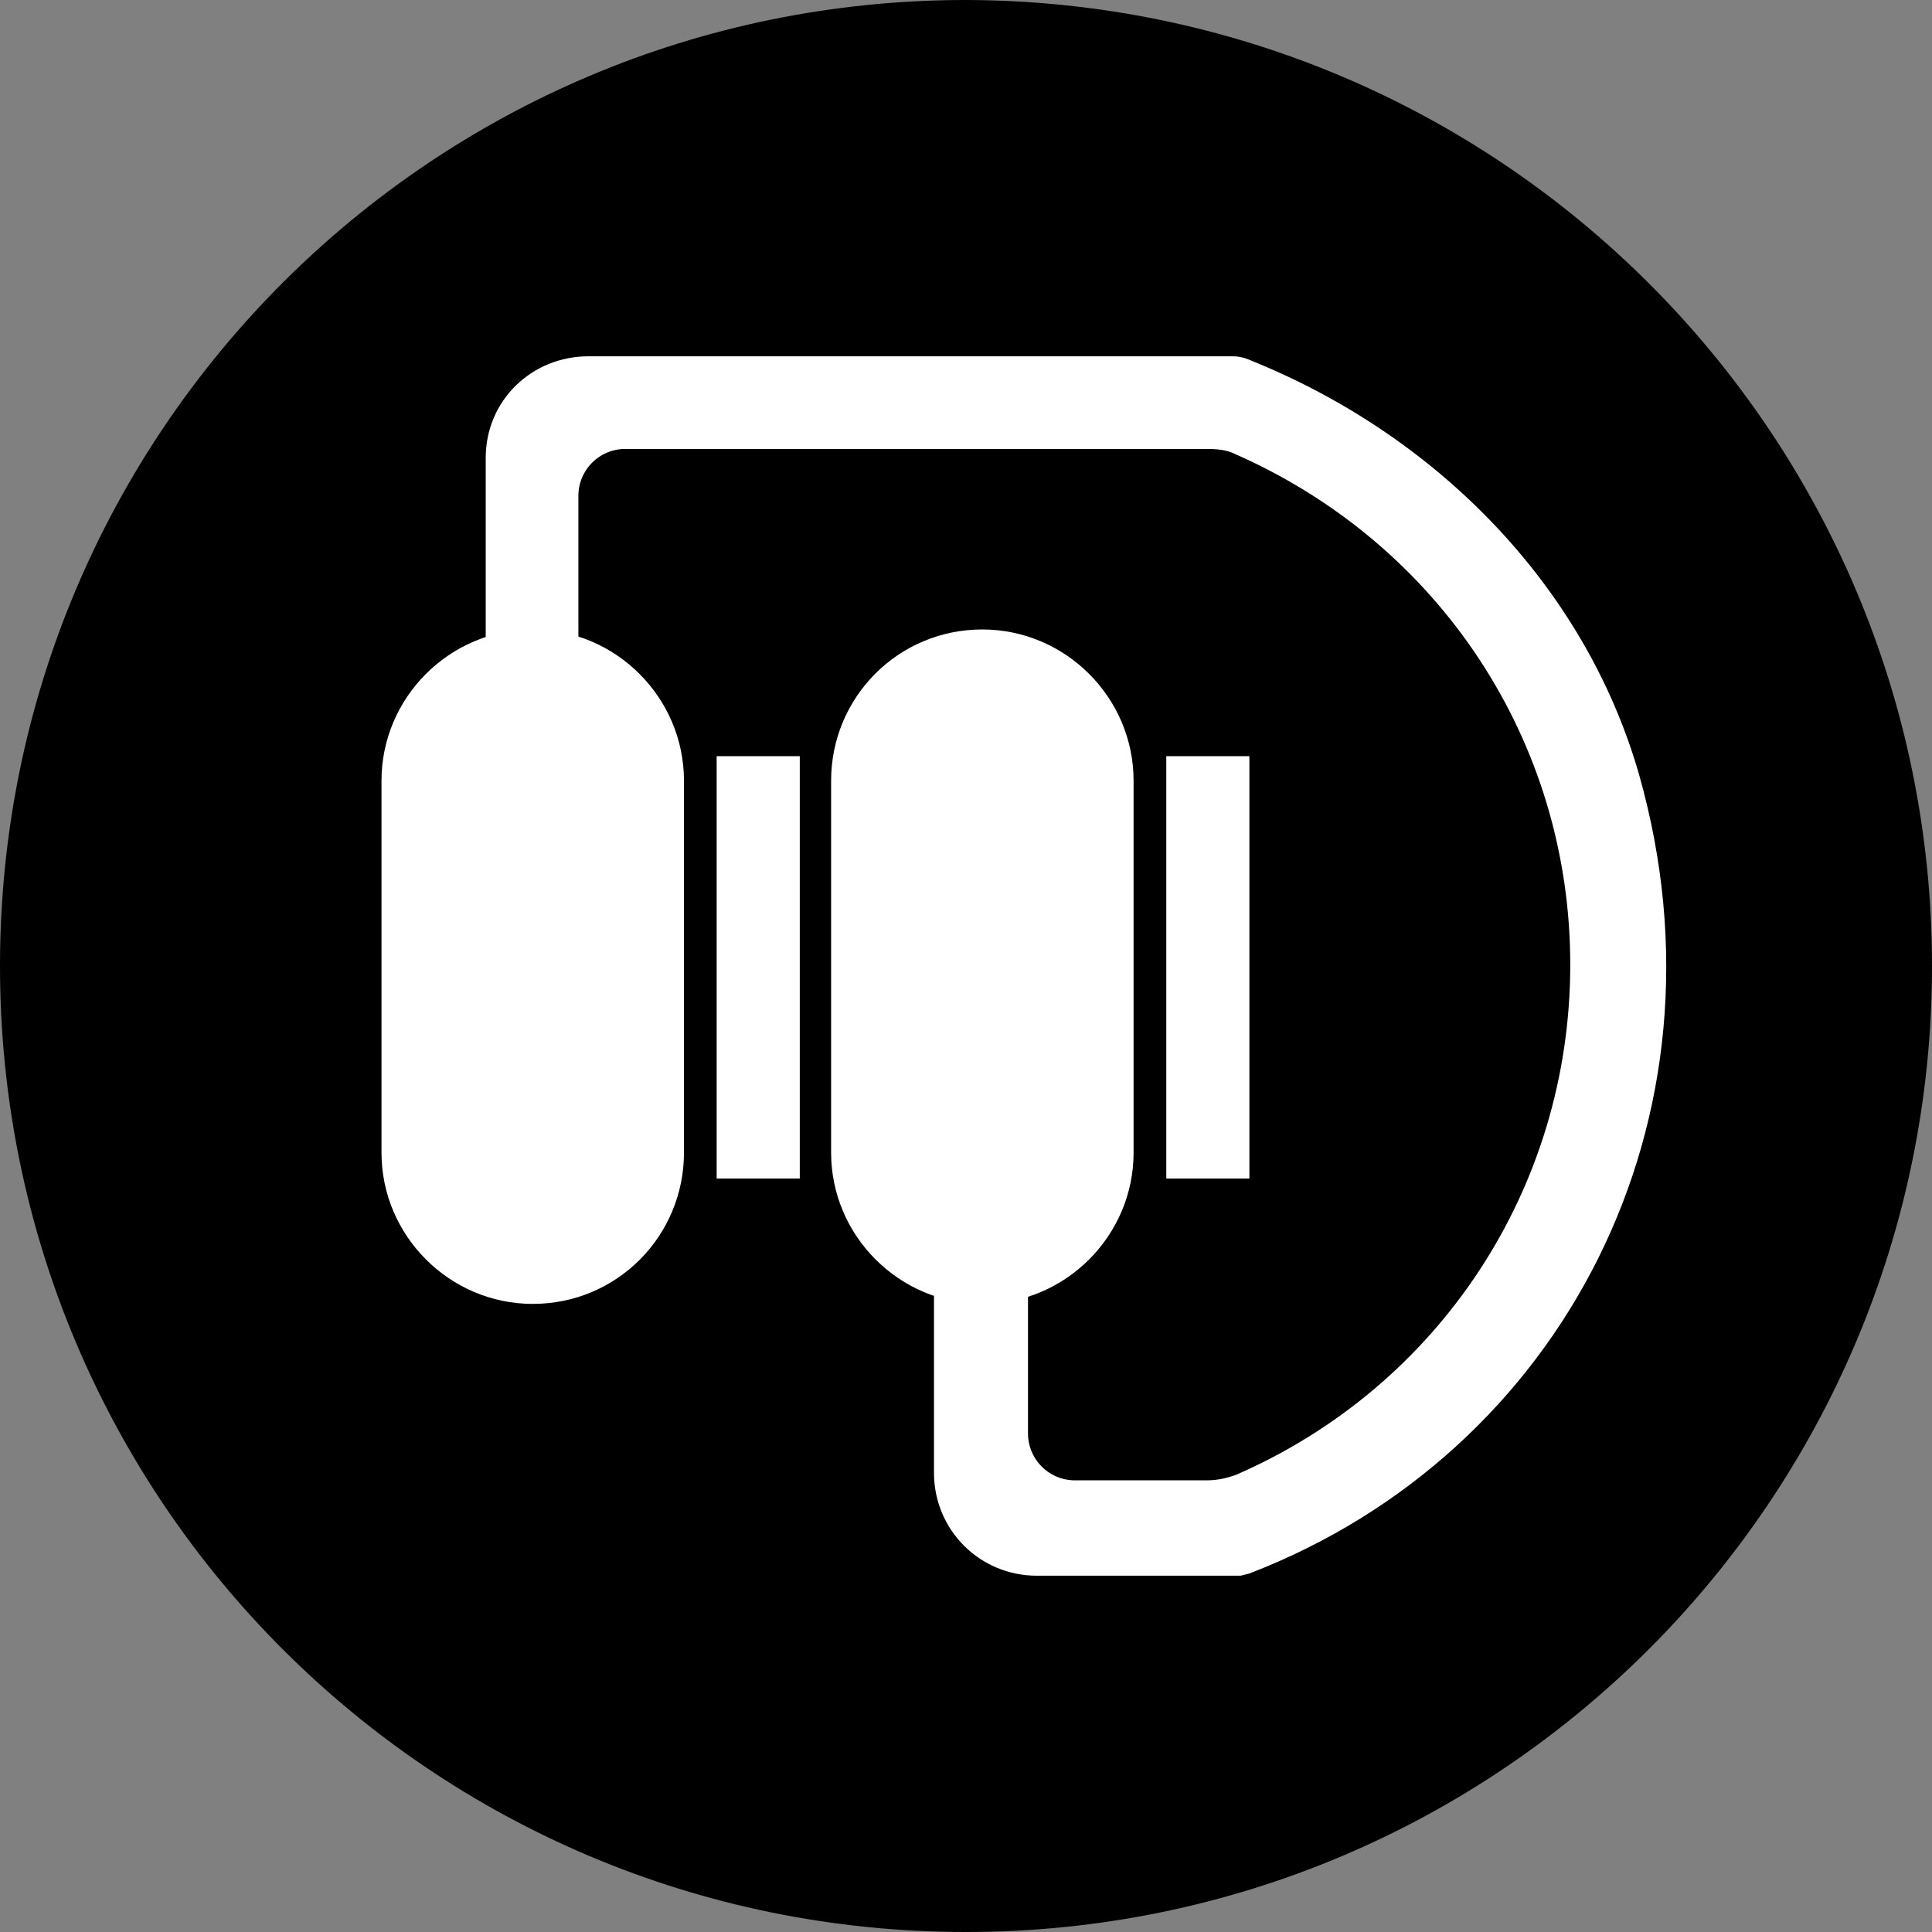
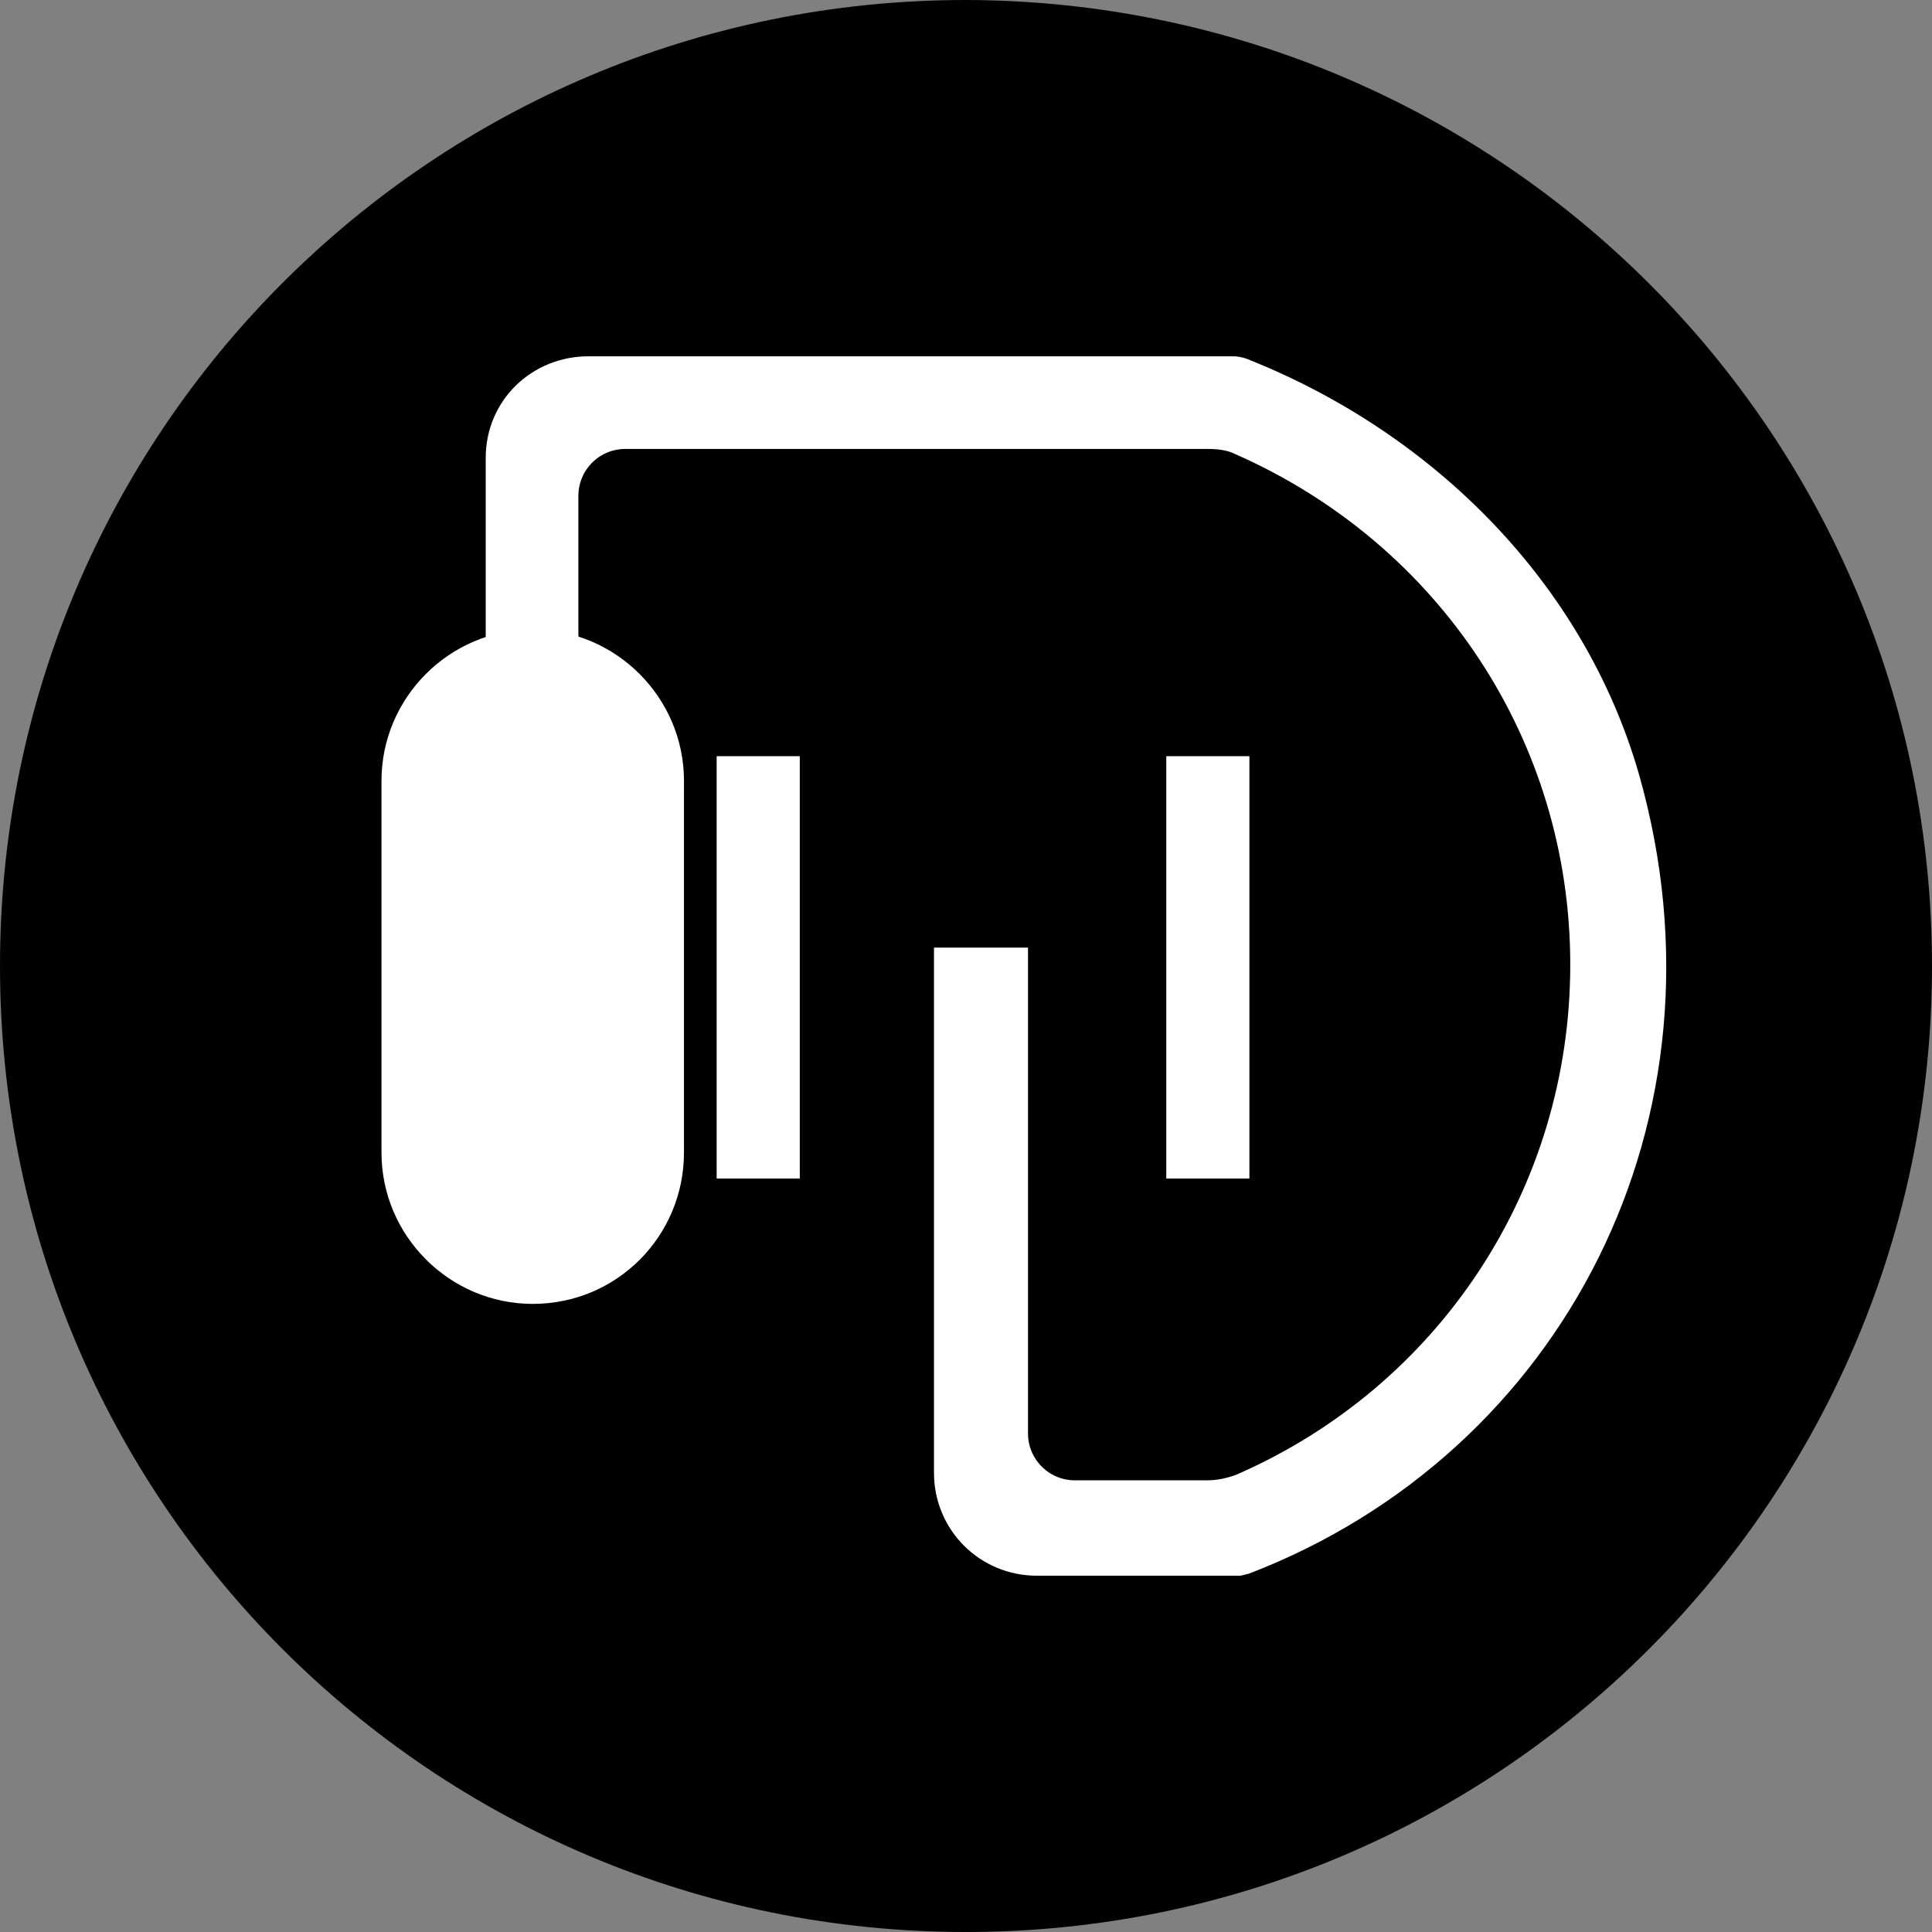
<svg xmlns="http://www.w3.org/2000/svg" id="_图层_1" data-name="图层 1" viewBox="0 0 14.18 14.18">
  <rect x="0" y="0" width="14.18" height="14.18" fill="#808080" stroke="none" />
  <g id="icon-4" transform="rotate(90) translate(0 -14.18)">
    <path d="m7.09,0c3.91,0,7.09,3.17,7.09,7.09s-3.17,7.09-7.09,7.09S0,11.01,0,7.09C.01,3.17,3.18,0,7.09,0" style="fill: #000; stroke-width: 0px;" />
    <g>
-       <path d="m9.57,6.97c0,.61-.5,1.11-1.11,1.11h-2.73c-.61,0-1.11-.49-1.11-1.11h0c0-.61.5-1.11,1.11-1.11h2.73c.61,0,1.11.5,1.11,1.11h0Z" style="fill: #fff; stroke-width: 0px;" />
      <path d="m9.57,10.27c0,.61-.5,1.11-1.11,1.11h-2.73c-.61,0-1.11-.5-1.11-1.11h0c0-.61.5-1.11,1.11-1.11h2.73c.61,0,1.11.49,1.11,1.11h0Z" style="fill: #fff; stroke-width: 0px;" />
      <rect x="5.55" y="5.01" width="3.1" height=".61" style="fill: #fff; stroke-width: 0px;" />
      <rect x="5.55" y="8.31" width="3.1" height=".61" style="fill: #fff; stroke-width: 0px;" />
      <path d="m7.09,10.49h-3.73c-.35,0-.62-.28-.62-.63v-4.73c0-.03.01-.06.02-.08h0c.53-1.32,1.6-2.39,2.96-2.78,2.47-.7,4.85.55,5.71,2.78l.01.04v1.48c0,.35-.28.63-.63.63h-3.73v-.44h3.44c.26,0,.47-.21.47-.47v-.97c0-.09-.02-.18-.05-.26-.67-1.54-2.17-2.53-3.86-2.53s-3.18.99-3.86,2.53c-.04.08-.05.17-.05.26v4.27c0,.26.21.47.47.47h3.44v.43h.01Z" style="fill: #fff; stroke: #fff; stroke-miterlimit: 10; stroke-width: .25px;" />
    </g>
  </g>
</svg>